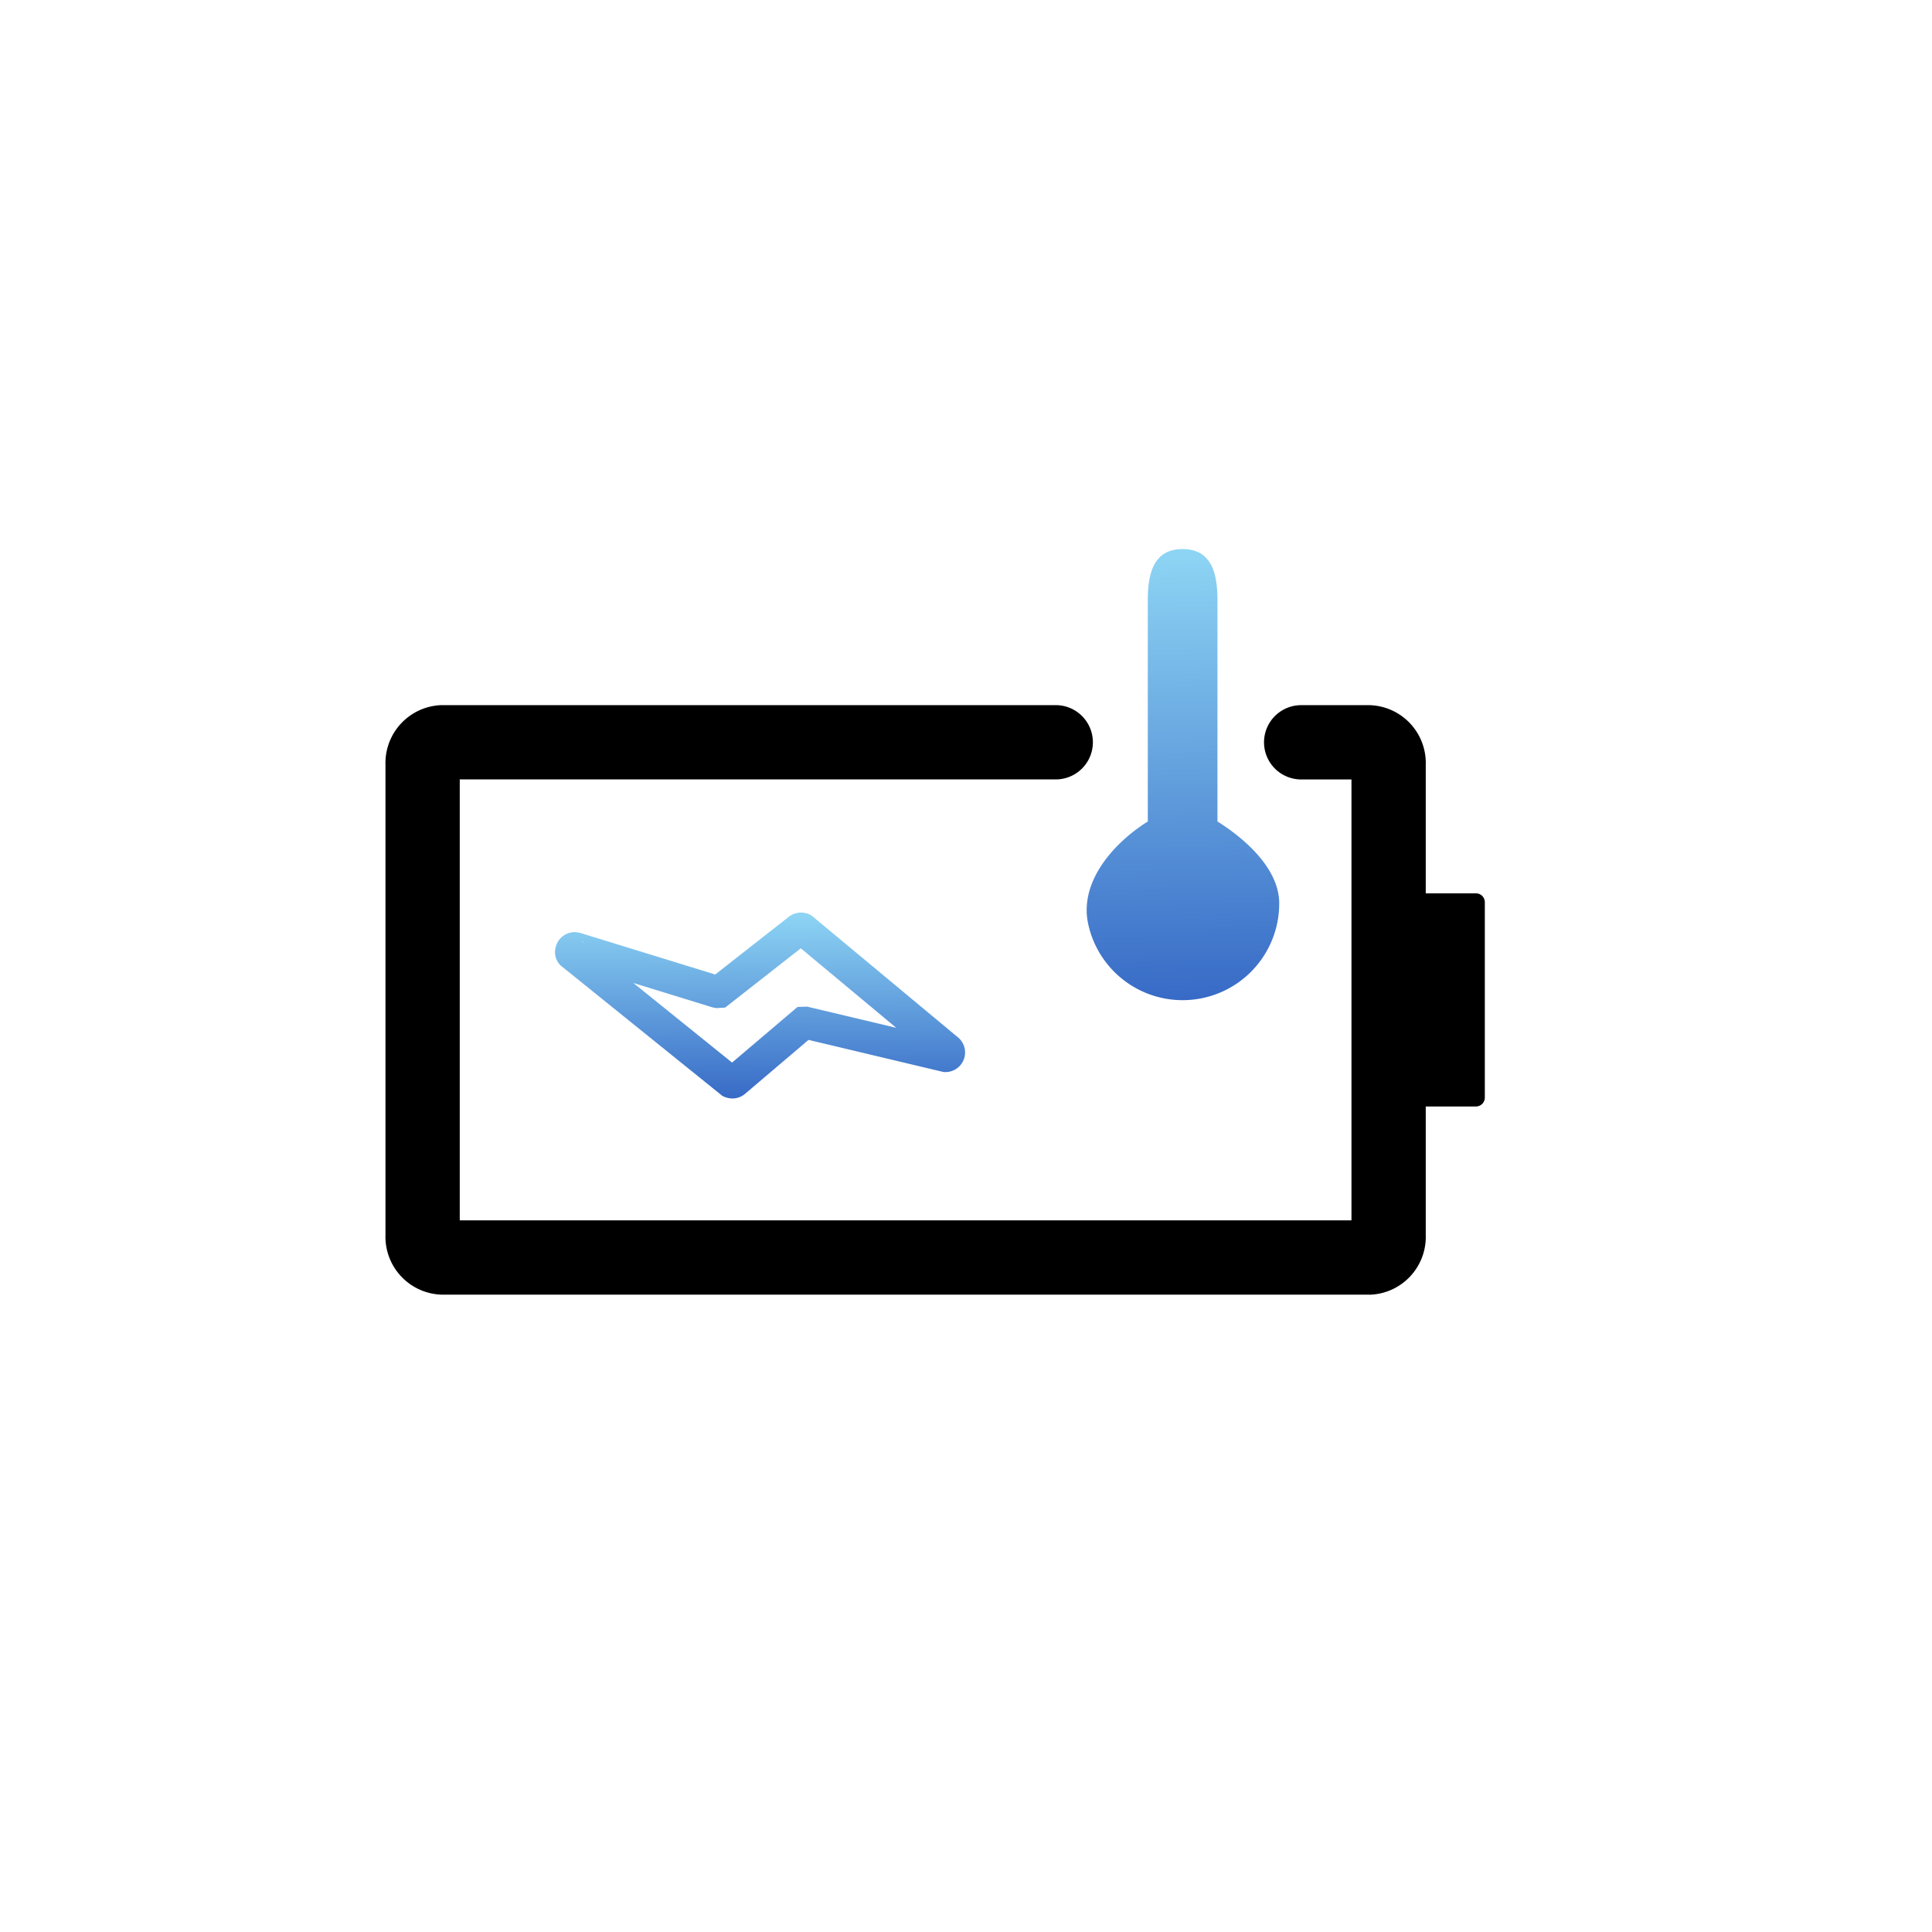
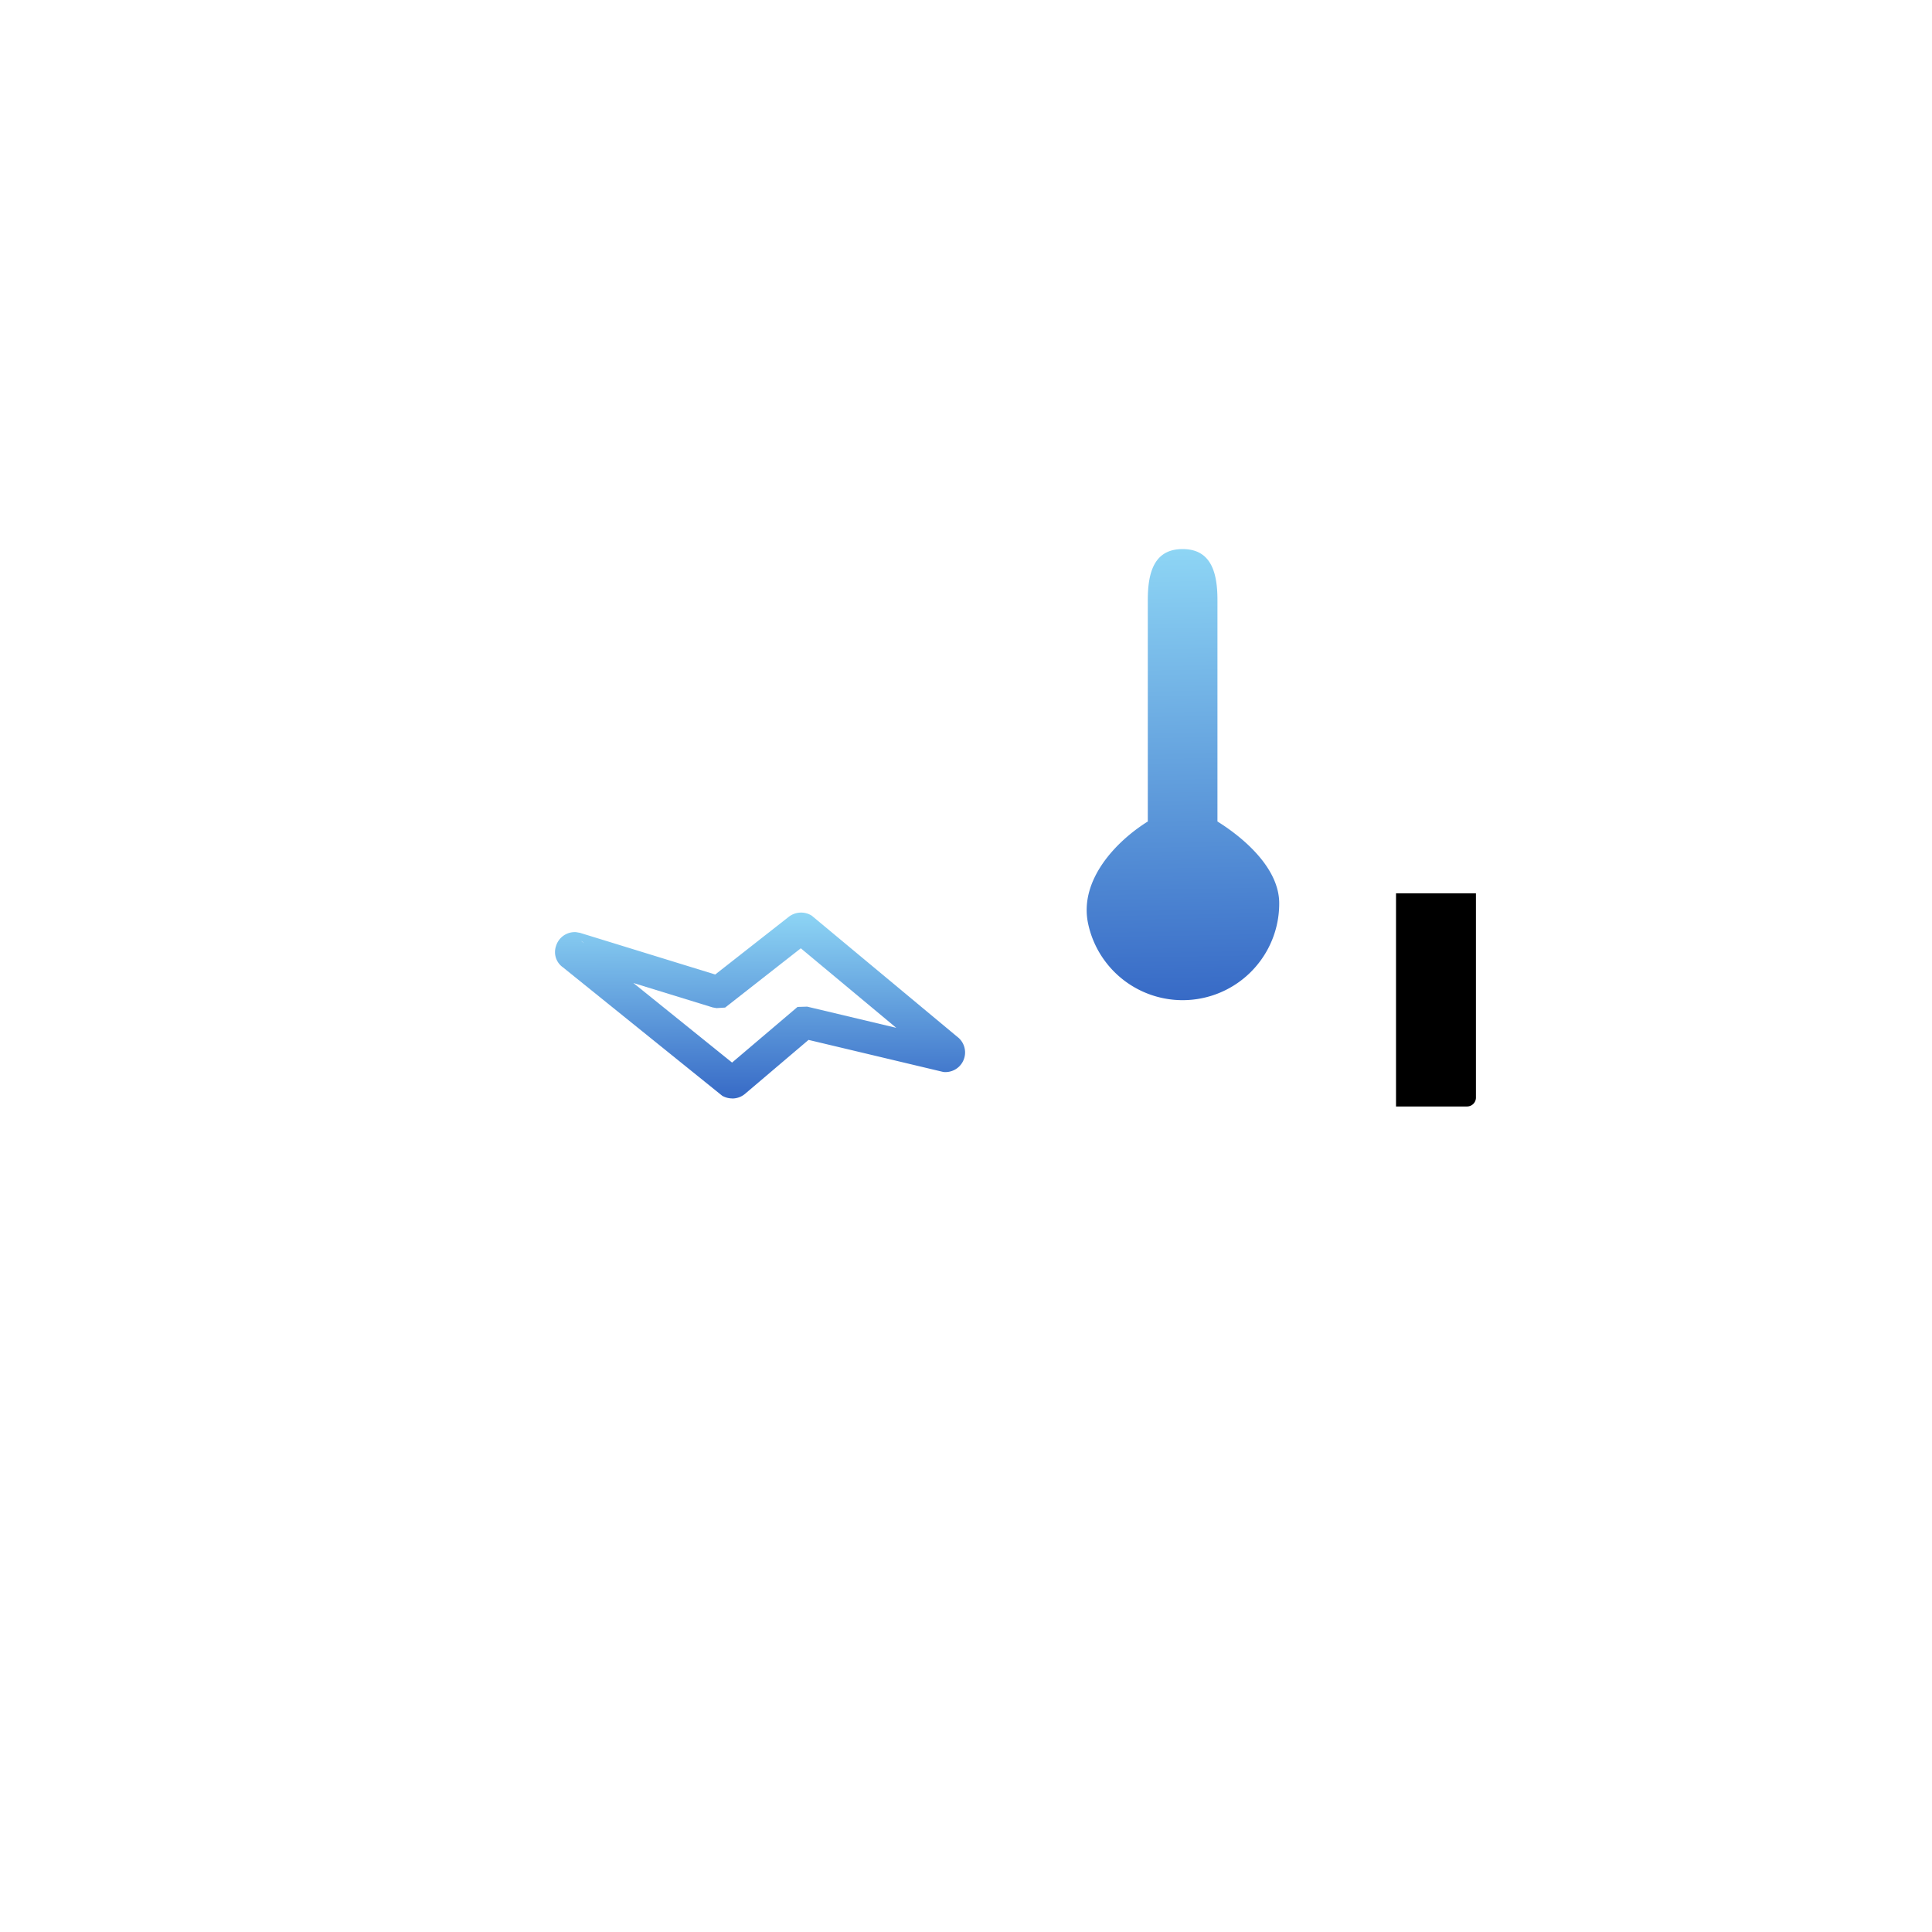
<svg xmlns="http://www.w3.org/2000/svg" id="s2" width="120" height="120" viewBox="0 0 120 120">
  <defs>
    <linearGradient id="linear-gradient" x1="0.559" y1="-0.072" x2="0.568" y2="1" gradientUnits="objectBoundingBox">
      <stop offset="0" stop-color="#94ddf8" />
      <stop offset="1" stop-color="#376ac6" />
    </linearGradient>
  </defs>
-   <rect id="矩形_45" data-name="矩形 45" width="120" height="120" fill="none" />
  <g id="组_166" data-name="组 166" transform="translate(8 8.001)">
    <g id="组_266" data-name="组 266">
-       <path id="矩形_46" data-name="矩形 46" d="M0,0H4.964a.552.552,0,0,1,.552.552V12.686a.552.552,0,0,1-.552.552H0Z" transform="translate(78.709 47.486)" />
-       <path id="路径_71" data-name="路径 71" d="M1350.714,356.747h-57.672a3.6,3.6,0,0,1-3.472-3.7V323.831a3.6,3.6,0,0,1,3.472-3.7h38.16a2.307,2.307,0,0,1,0,4.614h-37.018v27.386h55.386V324.747h-3.124a2.307,2.307,0,1,1,0-4.614h4.268a3.594,3.594,0,0,1,3.47,3.7v29.218a3.594,3.594,0,0,1-3.47,3.7Zm0-32Z" transform="translate(-1273.628 -284.335)" />
+       <path id="矩形_46" data-name="矩形 46" d="M0,0H4.964V12.686a.552.552,0,0,1-.552.552H0Z" transform="translate(78.709 47.486)" />
    </g>
    <g id="组_267" data-name="组 267">
      <path id="路径_72" data-name="路径 72" d="M1305.841,338.119a1.265,1.265,0,0,1-.624-.166l-9.894-7.978a1.156,1.156,0,0,1-.432-1.312,1.215,1.215,0,0,1,1.254-.872l.238.042,8.4,2.588,4.566-3.582a1.244,1.244,0,0,1,1.424-.076l9.034,7.518a1.22,1.22,0,0,1-.856,2.194l-8.372-1.992-3.932,3.34a1.228,1.228,0,0,1-.806.3Zm-.49-1.82h-.008Zm-5.652-5.35,6.13,4.942,4.066-3.456.6-.018,5.532,1.316-5.928-4.94-4.7,3.682-.534.034-.244-.044Zm-3.246-2.616.178.144a.659.659,0,0,0-.178-.144Z" transform="translate(-1268.359 -277.894)" fill="url(#linear-gradient)" />
      <path id="路径_74" data-name="路径 74" d="M1319.49,332.206V318.448c0-1.746-.416-3.162-2.164-3.162s-2.162,1.416-2.162,3.162v13.758c-2,1.248-4.224,3.624-3.726,6.252a6,6,0,0,0,11.888-1.172C1323.326,335.138,1321.188,333.266,1319.49,332.206Z" transform="translate(-1251.872 -289.183)" fill="url(#linear-gradient)" />
    </g>
  </g>
</svg>